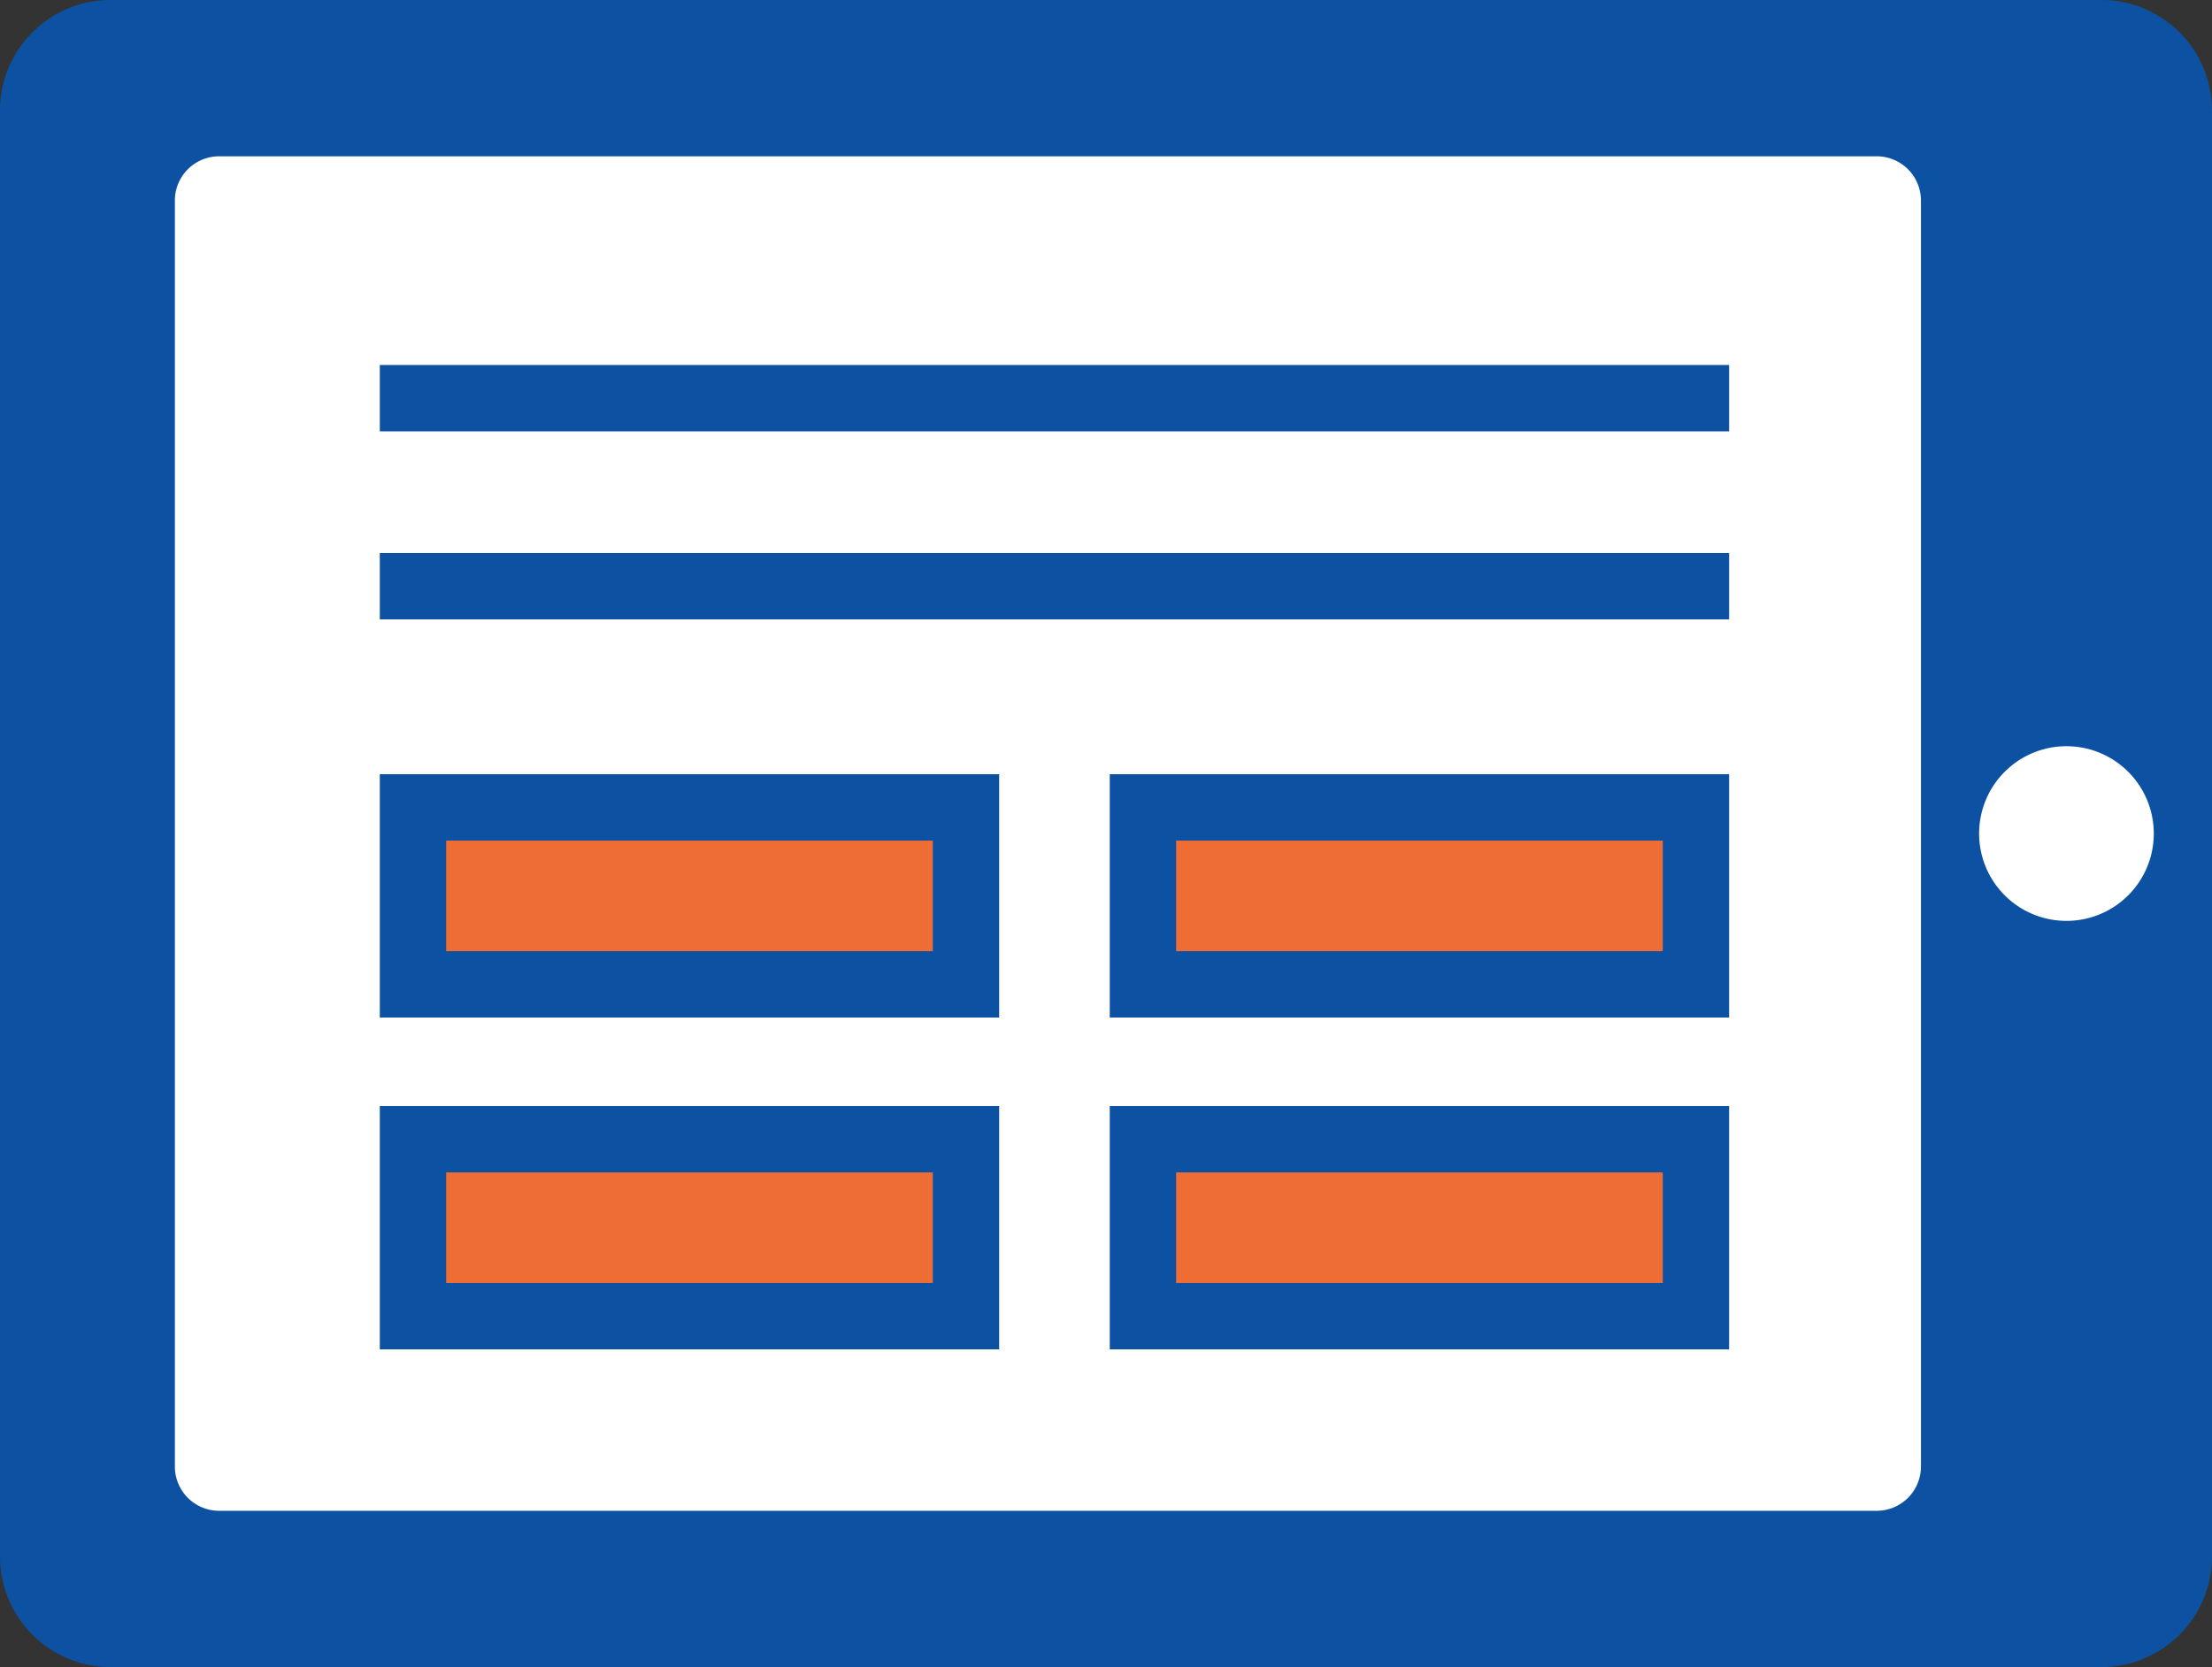
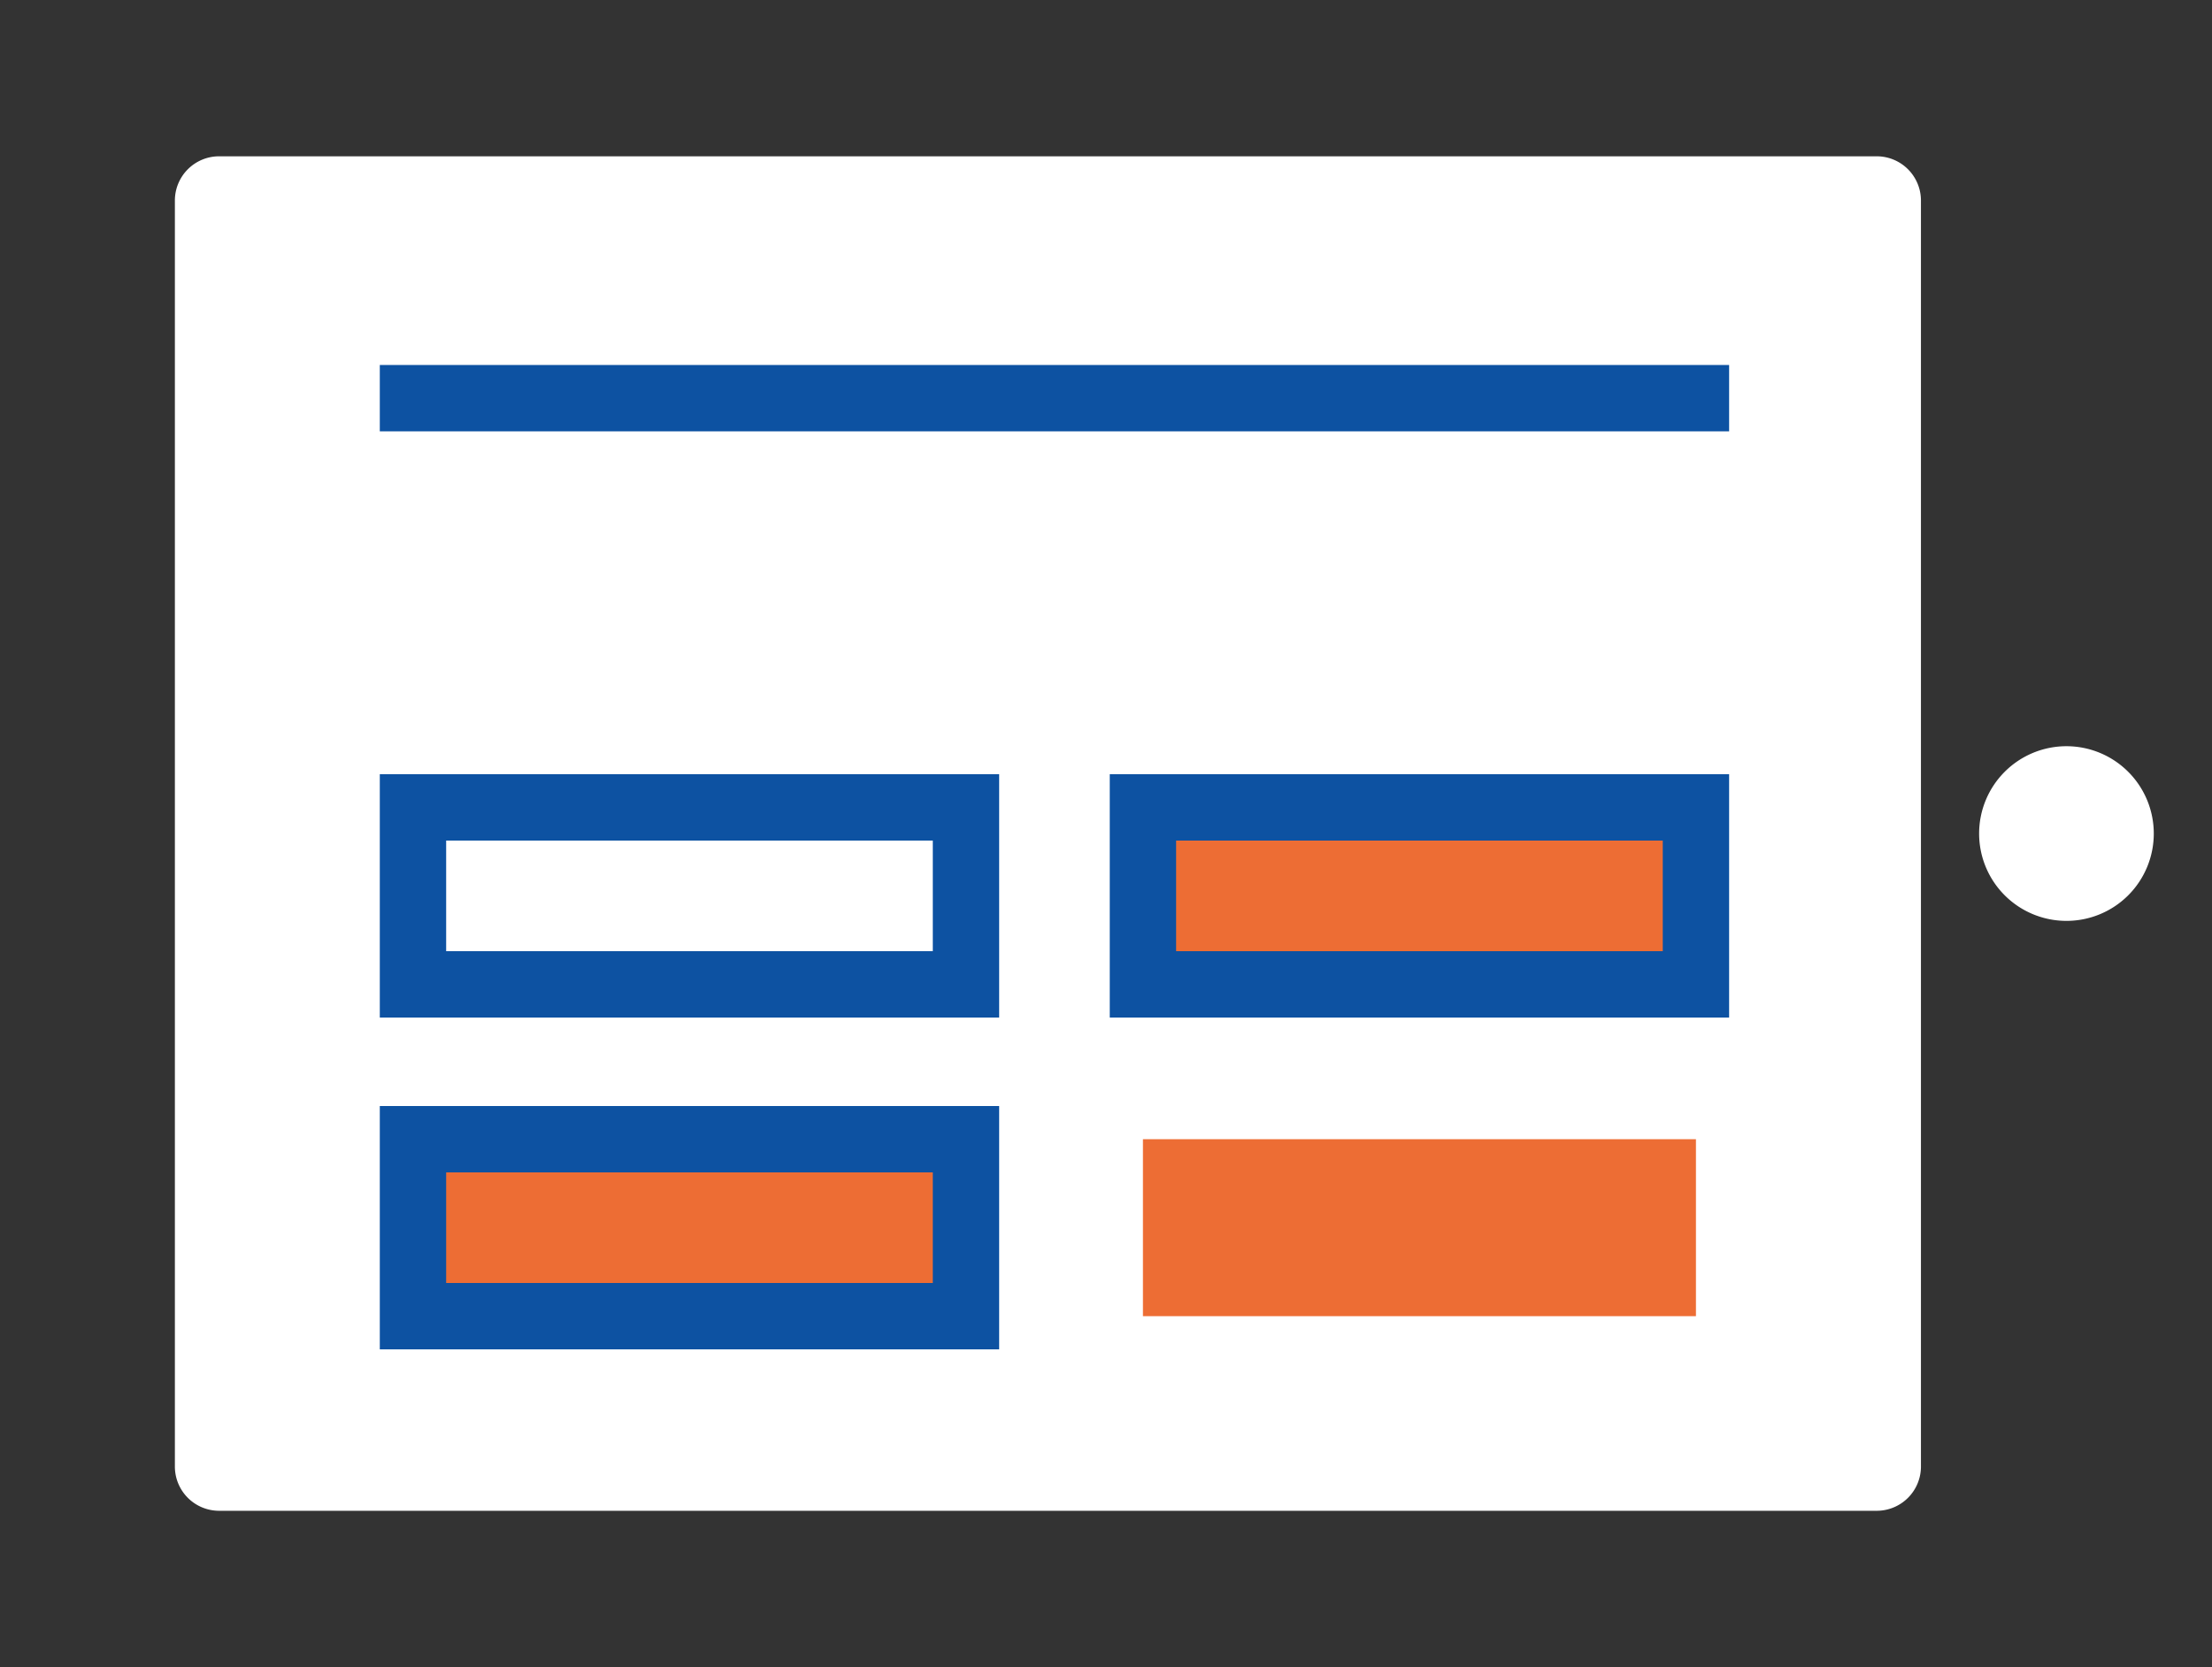
<svg xmlns="http://www.w3.org/2000/svg" width="50" height="37.681" viewBox="0 0 50 37.681">
  <rect x="0" y="0" width="50" height="37.681" fill="#333333" stroke="none" />
  <defs>
    <clipPath id="a">
      <rect width="50" height="37.681" fill="none" />
    </clipPath>
  </defs>
  <g transform="translate(0 0)">
    <g transform="translate(0 0)" clip-path="url(#a)">
-       <path d="M50,2.5V35.181a2.5,2.5,0,0,1-2.5,2.5H2.5a2.5,2.5,0,0,1-2.5-2.5V2.5A2.5,2.5,0,0,1,2.5,0h45A2.5,2.5,0,0,1,50,2.5" transform="translate(0 0)" fill="#0d52a2" />
      <path d="M47.368,8.065V36.681a1,1,0,0,1-1,1H8.9a1,1,0,0,1-1-1V8.065a1,1,0,0,1,1-1H46.368a1,1,0,0,1,1,1" transform="translate(-3.947 -3.532)" fill="#fff" />
      <path d="M91.447,37.681a1.974,1.974,0,1,1,1.974-1.973,1.973,1.973,0,0,1-1.974,1.973" transform="translate(-44.737 -16.866)" fill="#fff" />
      <rect width="30.5" height="1.5" transform="translate(8.585 8.25)" fill="#0d52a2" />
-       <rect width="30.5" height="1.5" transform="translate(8.585 12.5)" fill="#0d52a2" />
-       <rect width="12.5" height="4" transform="translate(9.335 18.25)" fill="#ed6d34" />
      <path d="M31.17,40.5h-14V35h14ZM18.67,39h11V36.5h-11Z" transform="translate(-8.585 -17.5)" fill="#0d52a2" />
      <rect width="12.5" height="4" transform="translate(25.835 18.25)" fill="#ed6d34" />
      <path d="M64.17,40.5h-14V35h14ZM51.67,39h11V36.5h-11Z" transform="translate(-25.085 -17.5)" fill="#0d52a2" />
      <rect width="12.5" height="4" transform="translate(9.335 25.75)" fill="#ed6d34" />
      <path d="M31.17,55.5h-14V50h14ZM18.67,54h11V51.5h-11Z" transform="translate(-8.585 -25)" fill="#0d52a2" />
      <rect width="12.5" height="4" transform="translate(25.835 25.75)" fill="#ed6d34" />
-       <path d="M64.17,55.5h-14V50h14ZM51.67,54h11V51.5h-11Z" transform="translate(-25.085 -25)" fill="#0d52a2" />
    </g>
  </g>
</svg>